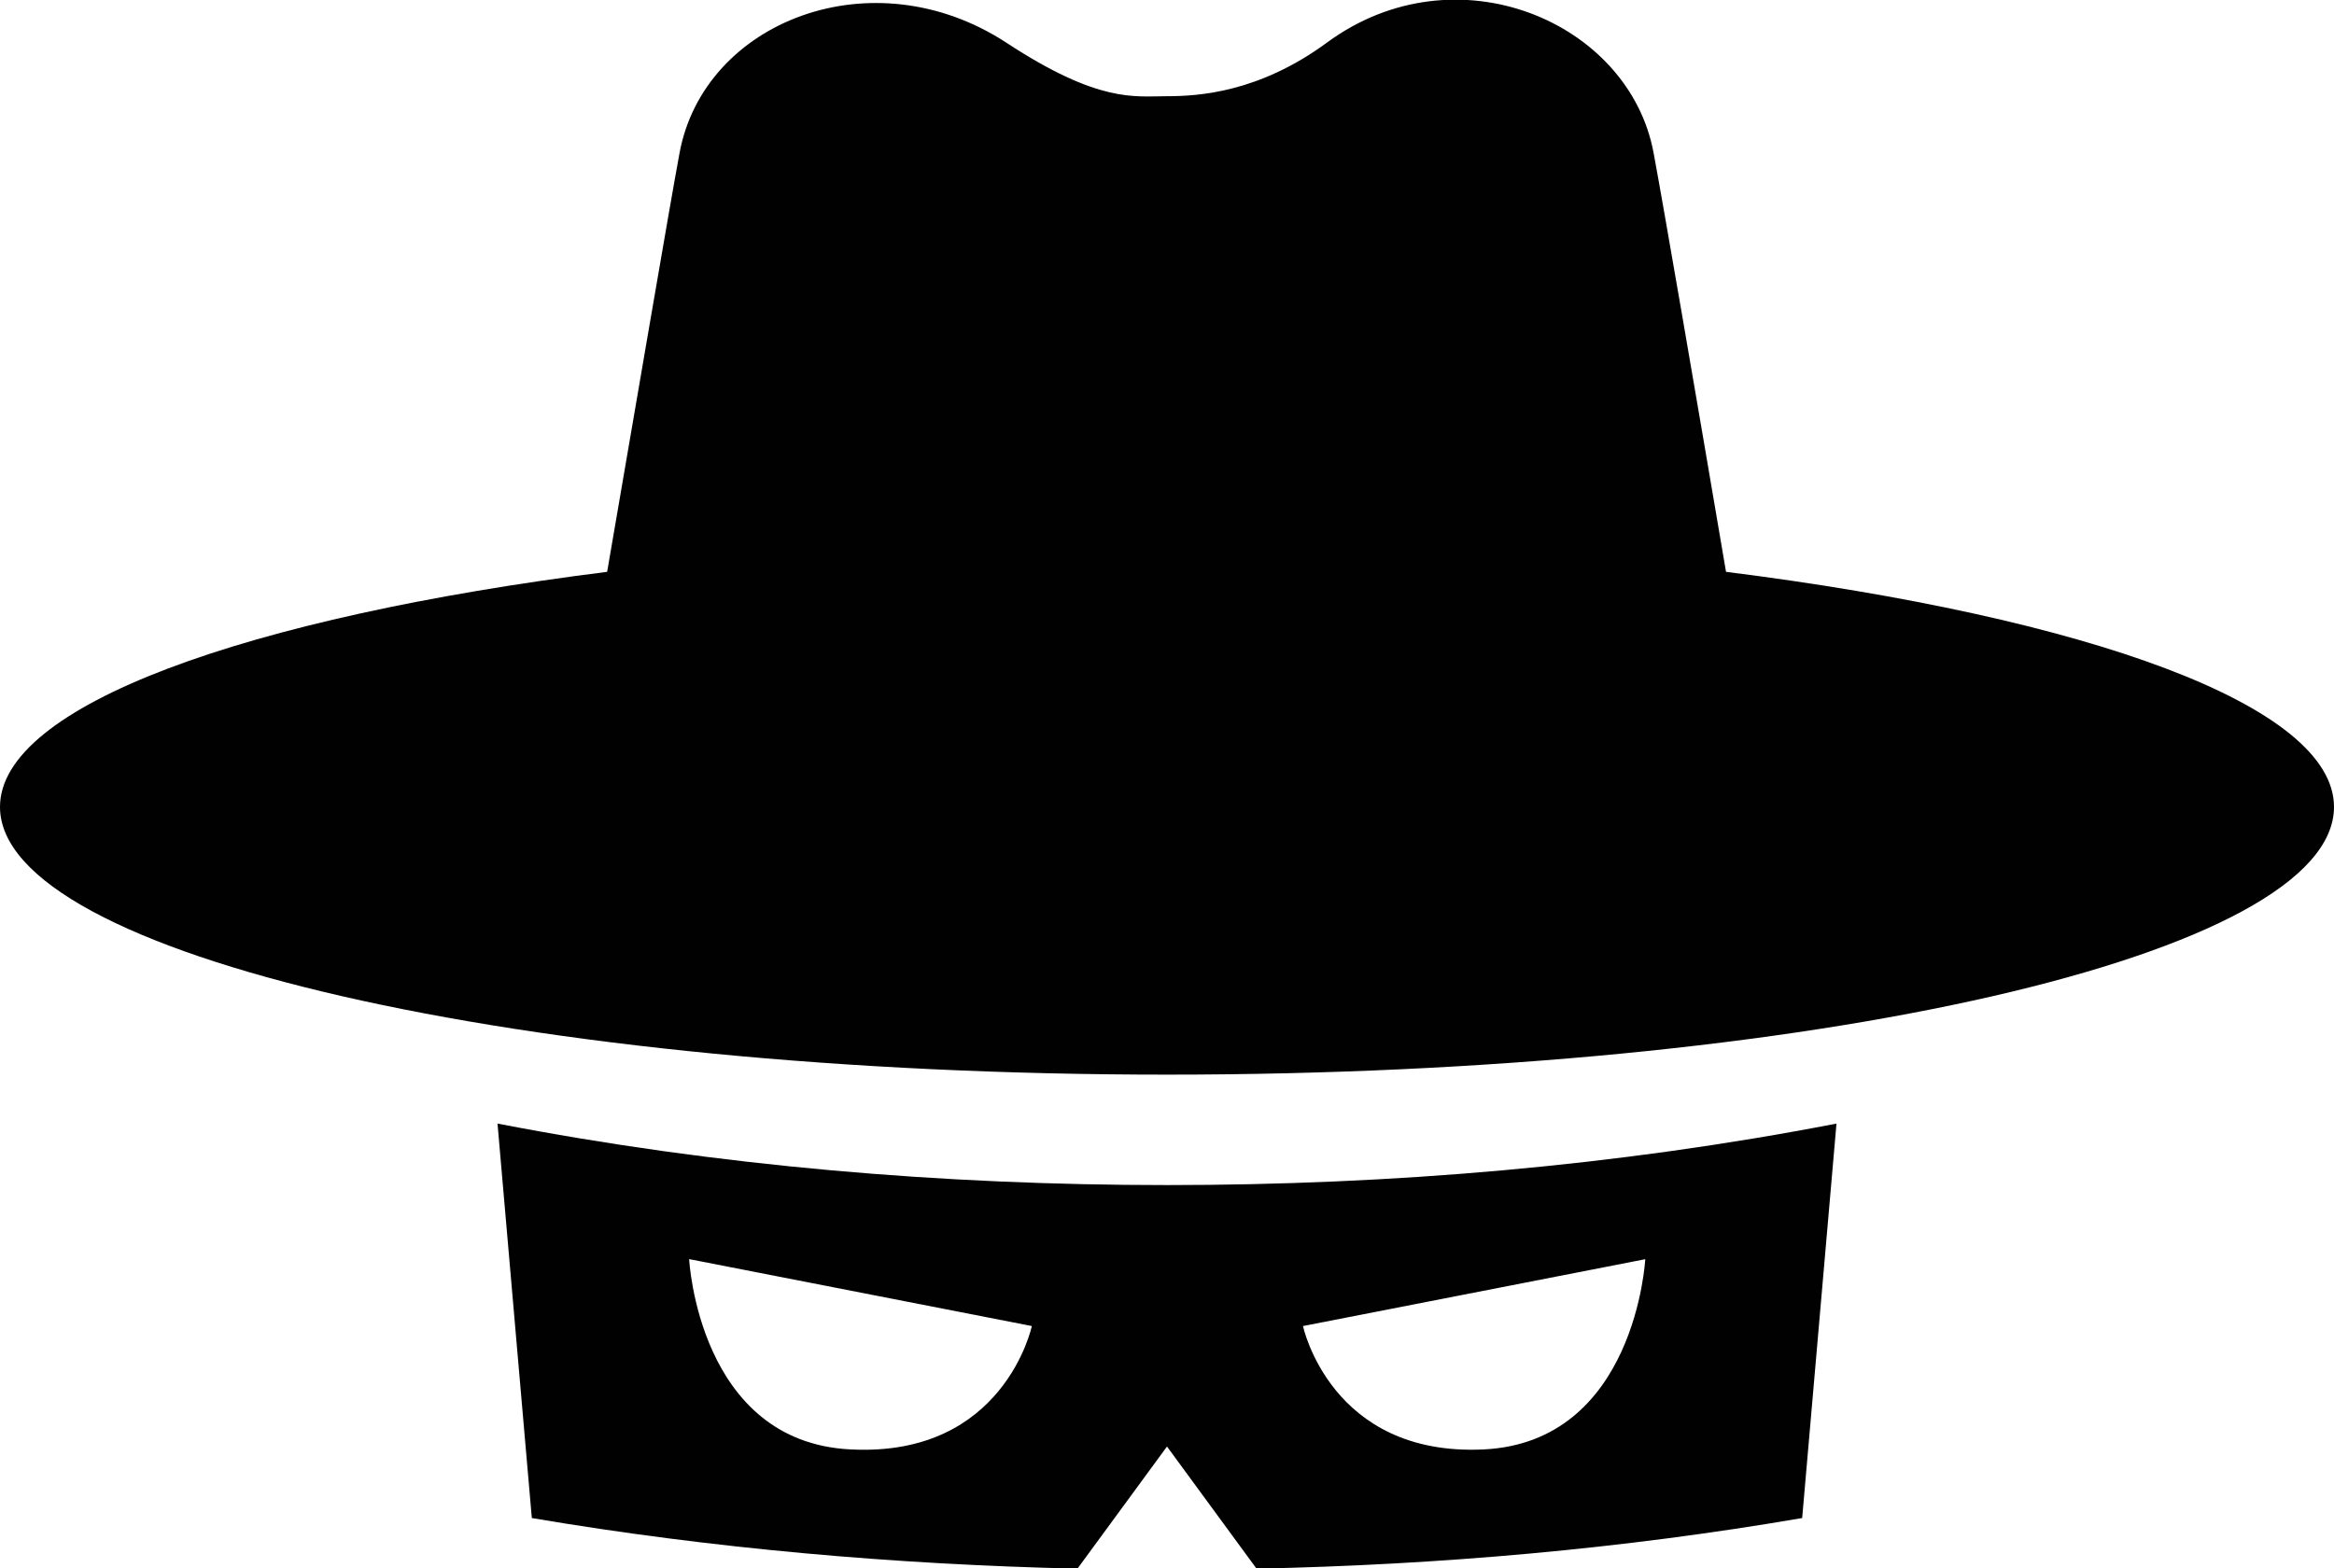
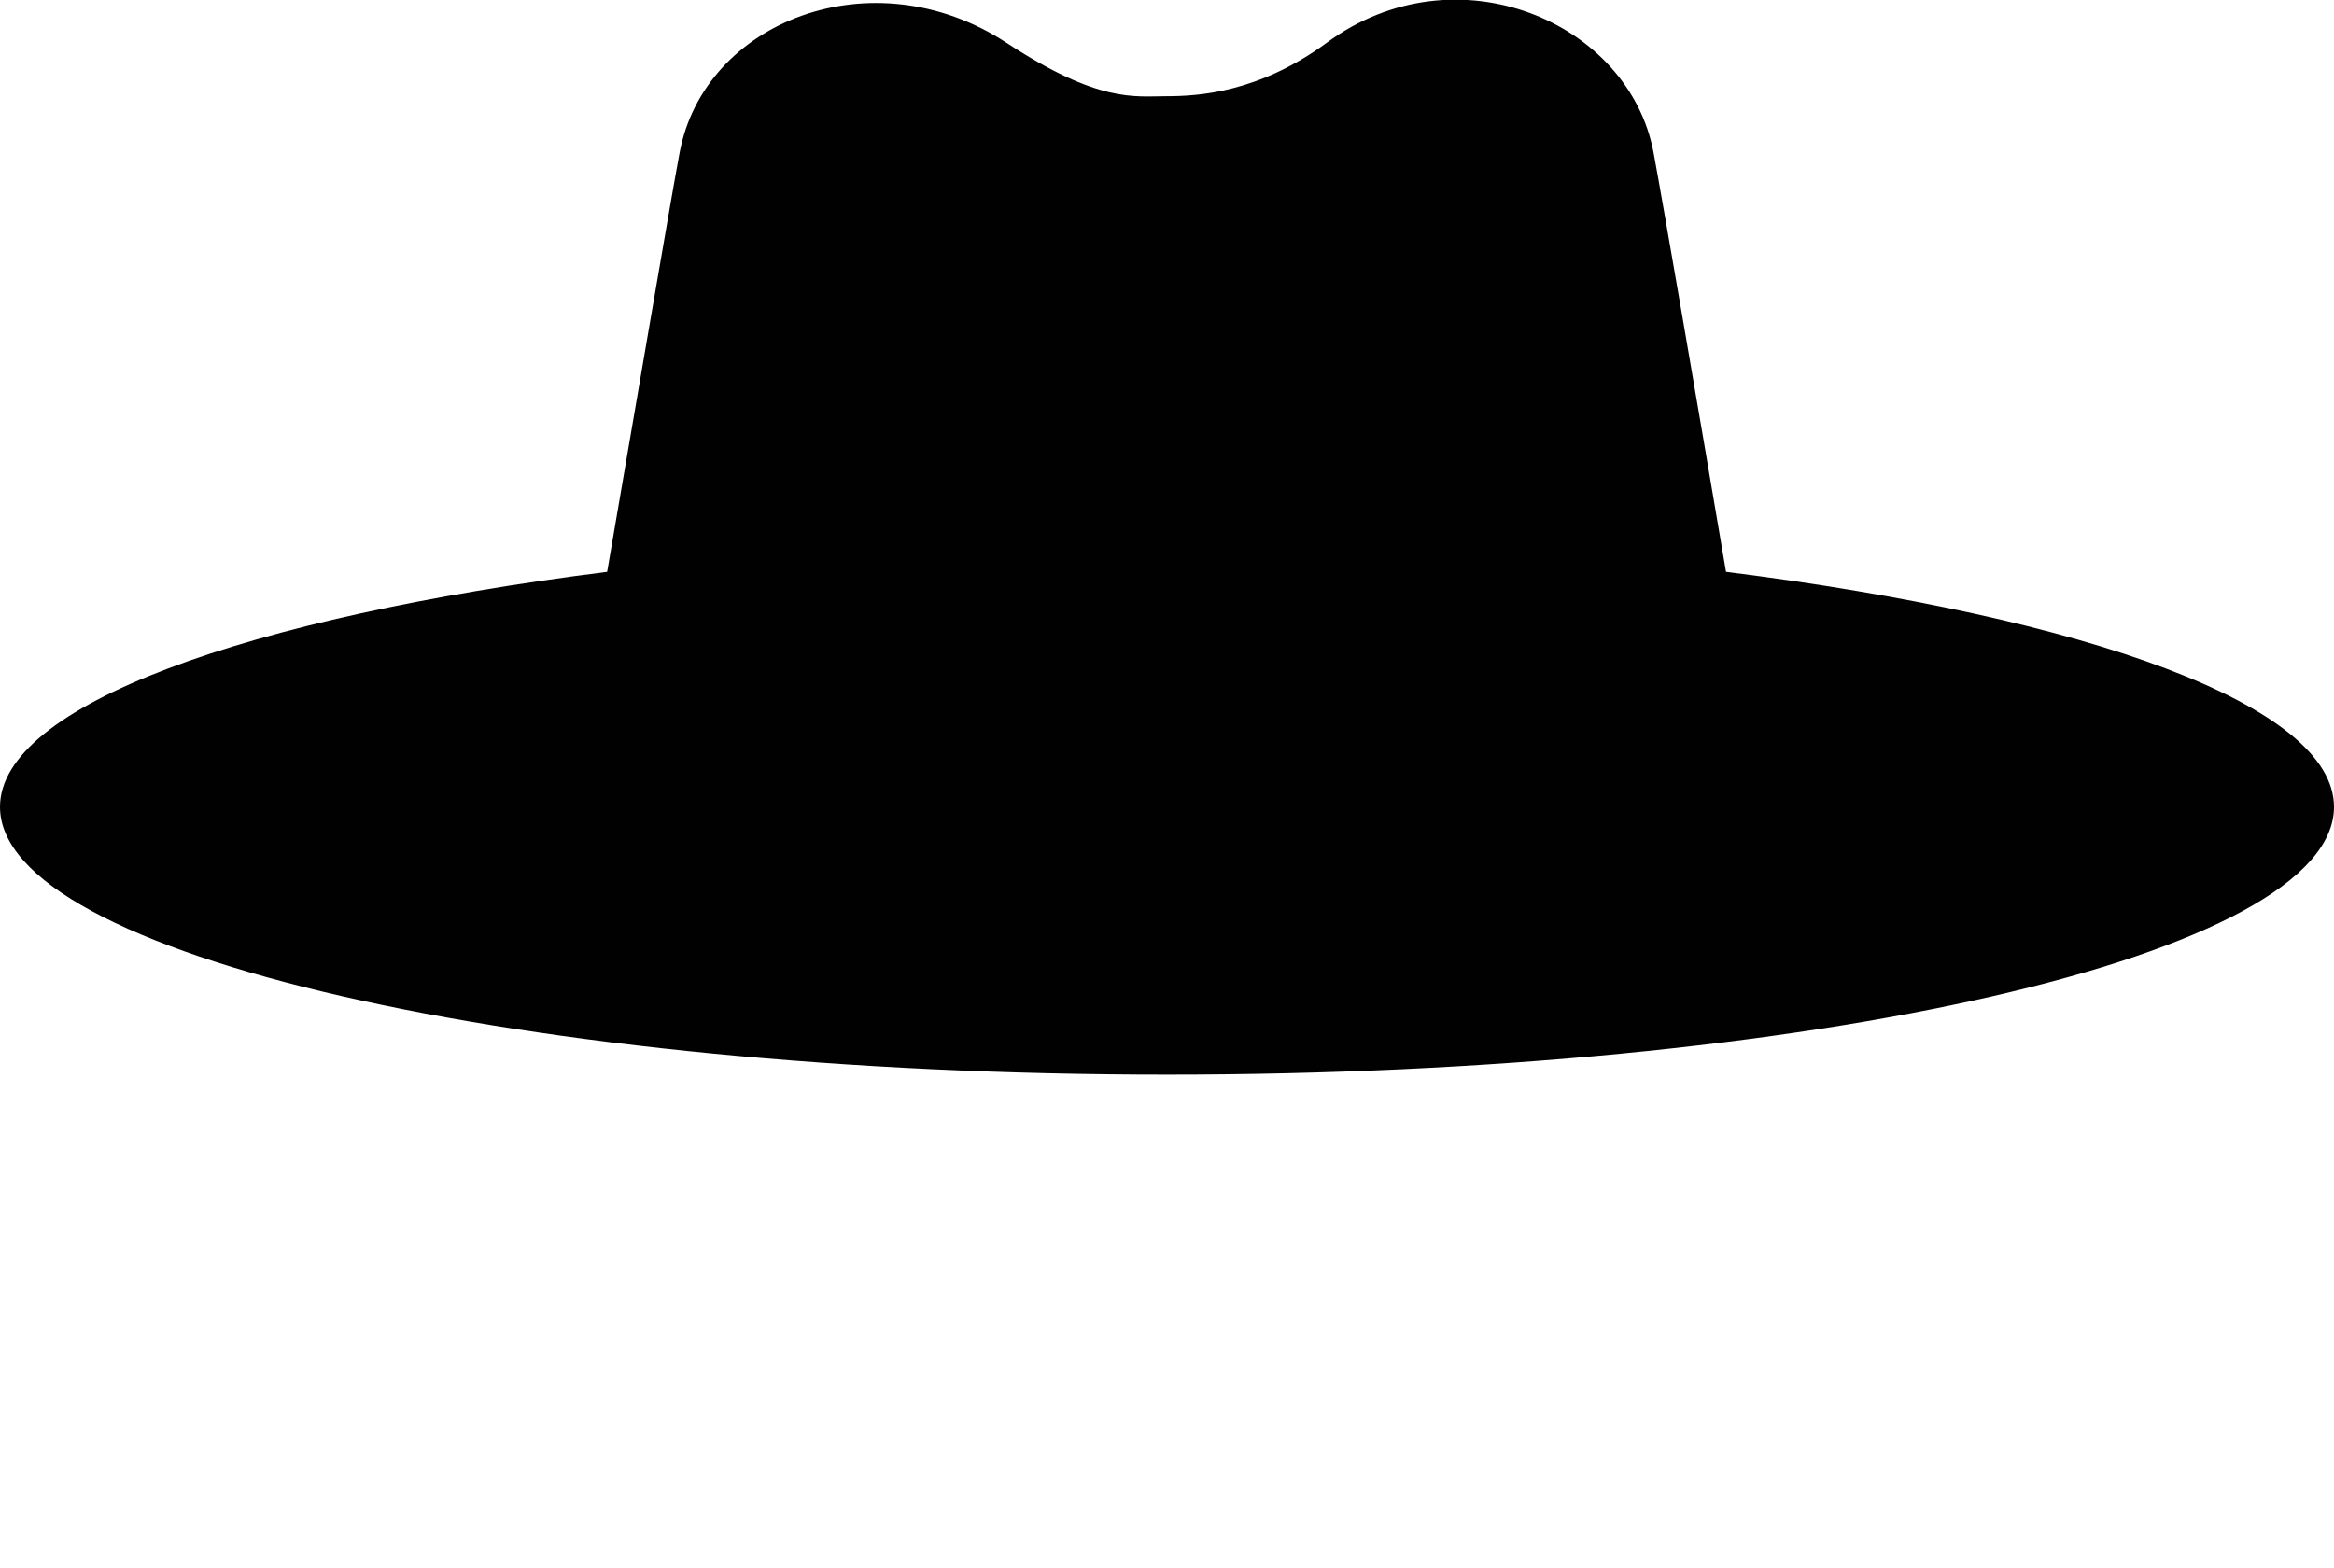
<svg xmlns="http://www.w3.org/2000/svg" id="Calque_2" data-name="Calque 2" viewBox="0 0 55.78 37.49">
  <defs>
    <style>
      .cls-1 {
        fill: #010101;
        stroke-width: 0px;
      }
    </style>
  </defs>
  <g id="Calque_1-2" data-name="Calque 1">
    <g>
      <path class="cls-1" d="M41.25,13.67c-.71-4.18-1.49-8.72-1.73-10.01-.58-3.15-4.73-4.91-7.81-2.64-1.62,1.19-3.06,1.28-3.83,1.28s-1.62.17-3.83-1.28c-3.2-2.09-7.23-.51-7.81,2.64-.24,1.29-1.01,5.83-1.73,10.01C5.87,14.76,0,16.87,0,19.29c0,3.53,12.49,6.4,27.89,6.4s27.89-2.86,27.89-6.4c0-2.42-5.87-4.53-14.53-5.62Z" />
-       <path class="cls-1" d="M11.89,26.86l.82,9.43c4.31.73,8.69,1.11,13.04,1.21l2.14-2.92,2.14,2.92c4.35-.09,8.73-.47,13.04-1.21l.82-9.43c-5.27,1.02-10.67,1.47-16,1.47s-10.73-.45-16-1.47ZM20.34,34.65c-3.65-.17-3.87-4.55-3.87-4.55l8.19,1.6s-.66,3.13-4.31,2.95ZM39.32,30.1s-.23,4.38-3.87,4.55c-3.65.17-4.31-2.95-4.31-2.95l8.19-1.6Z" />
    </g>
  </g>
</svg>